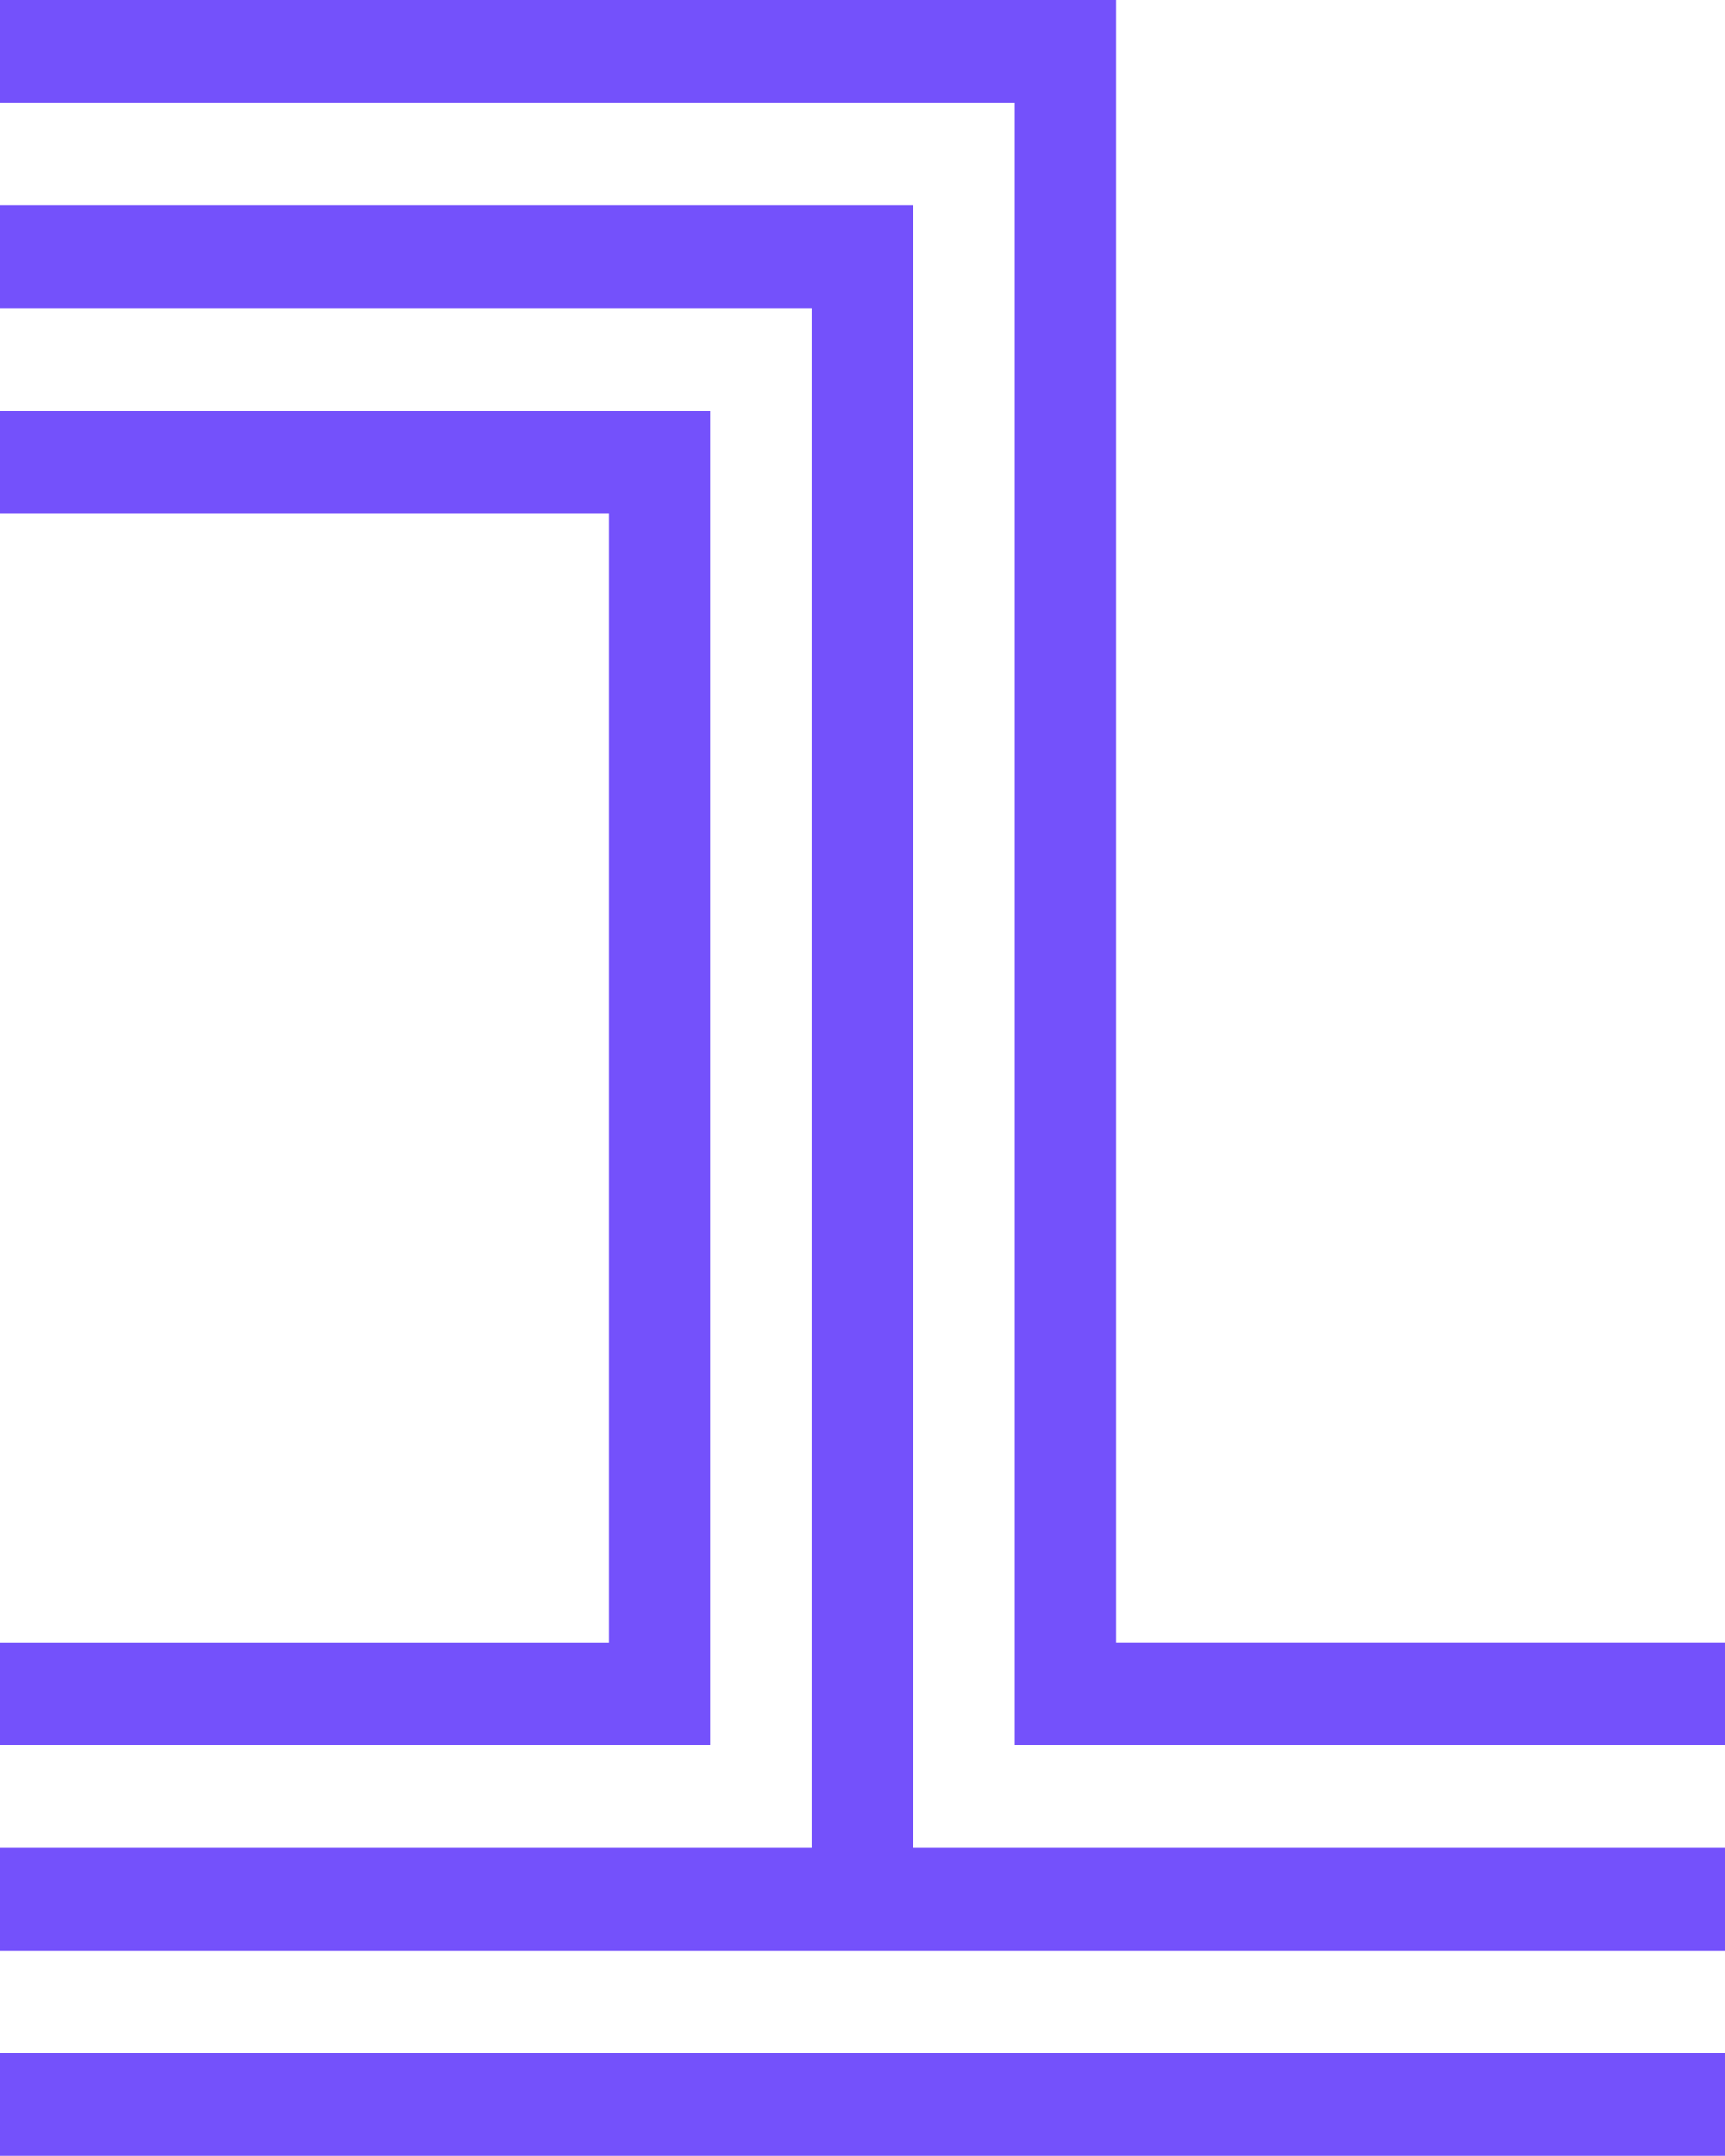
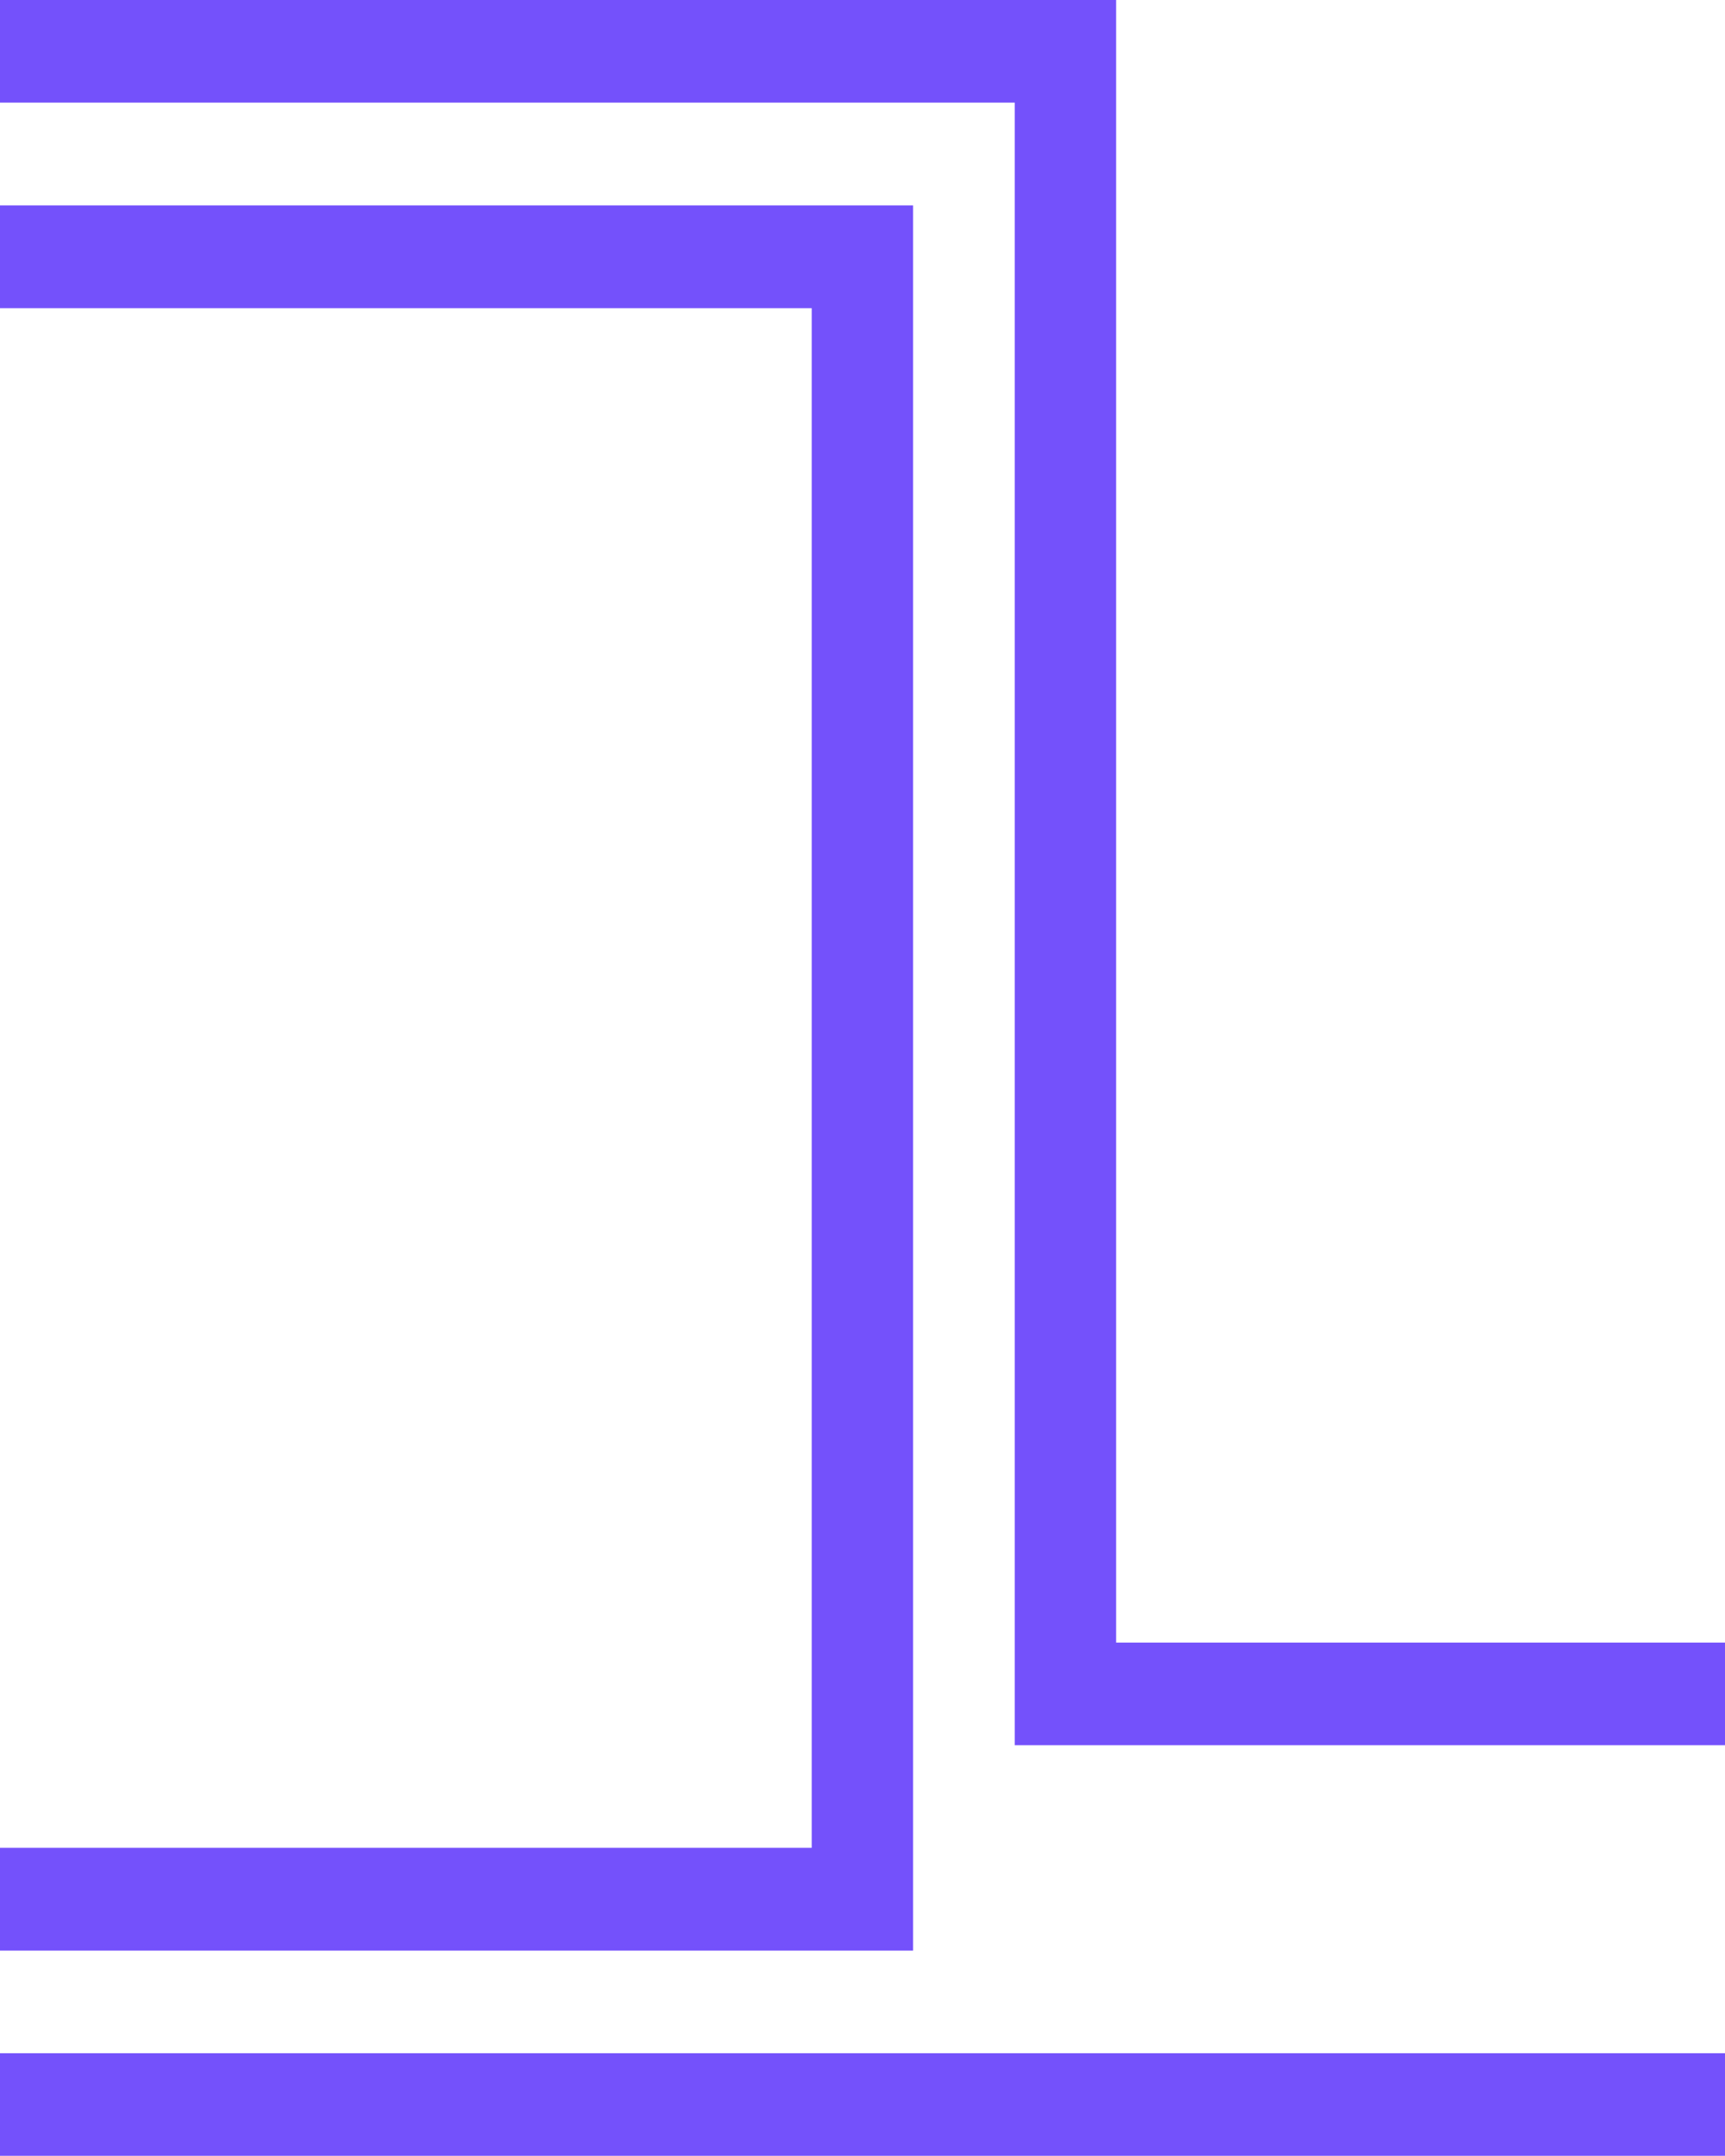
<svg xmlns="http://www.w3.org/2000/svg" width="36" height="45" viewBox="0 0 36 45" fill="none">
  <g clip-path="url(#clip0_1603_710)">
    <path d="M23.293 34.284V0H0V2.142H21.177V36.426H36V34.284H23.293Z" fill="#7451FB" />
-     <path d="M19.056 36.426V4.287H0V4.291V6.432H16.94V16.939V36.426V38.568H0V40.713H36V38.568H19.056V36.426Z" fill="#7451FB" />
+     <path d="M19.056 36.426V4.287H0V4.291V6.432H16.94V16.939V36.426V38.568H0V40.713H36H19.056V36.426Z" fill="#7451FB" />
    <path d="M36 42.855H0V44.996H36V42.855Z" fill="#7451FB" />
-     <path d="M12.707 16.939V34.285H0V36.426H14.82V8.574H0V10.719H12.707V16.939Z" fill="#7451FB" />
  </g>
  <defs>
    <clipPath id="clip0_1603_710">
      <rect width="36" height="45" fill="white" />
    </clipPath>
  </defs>
</svg>